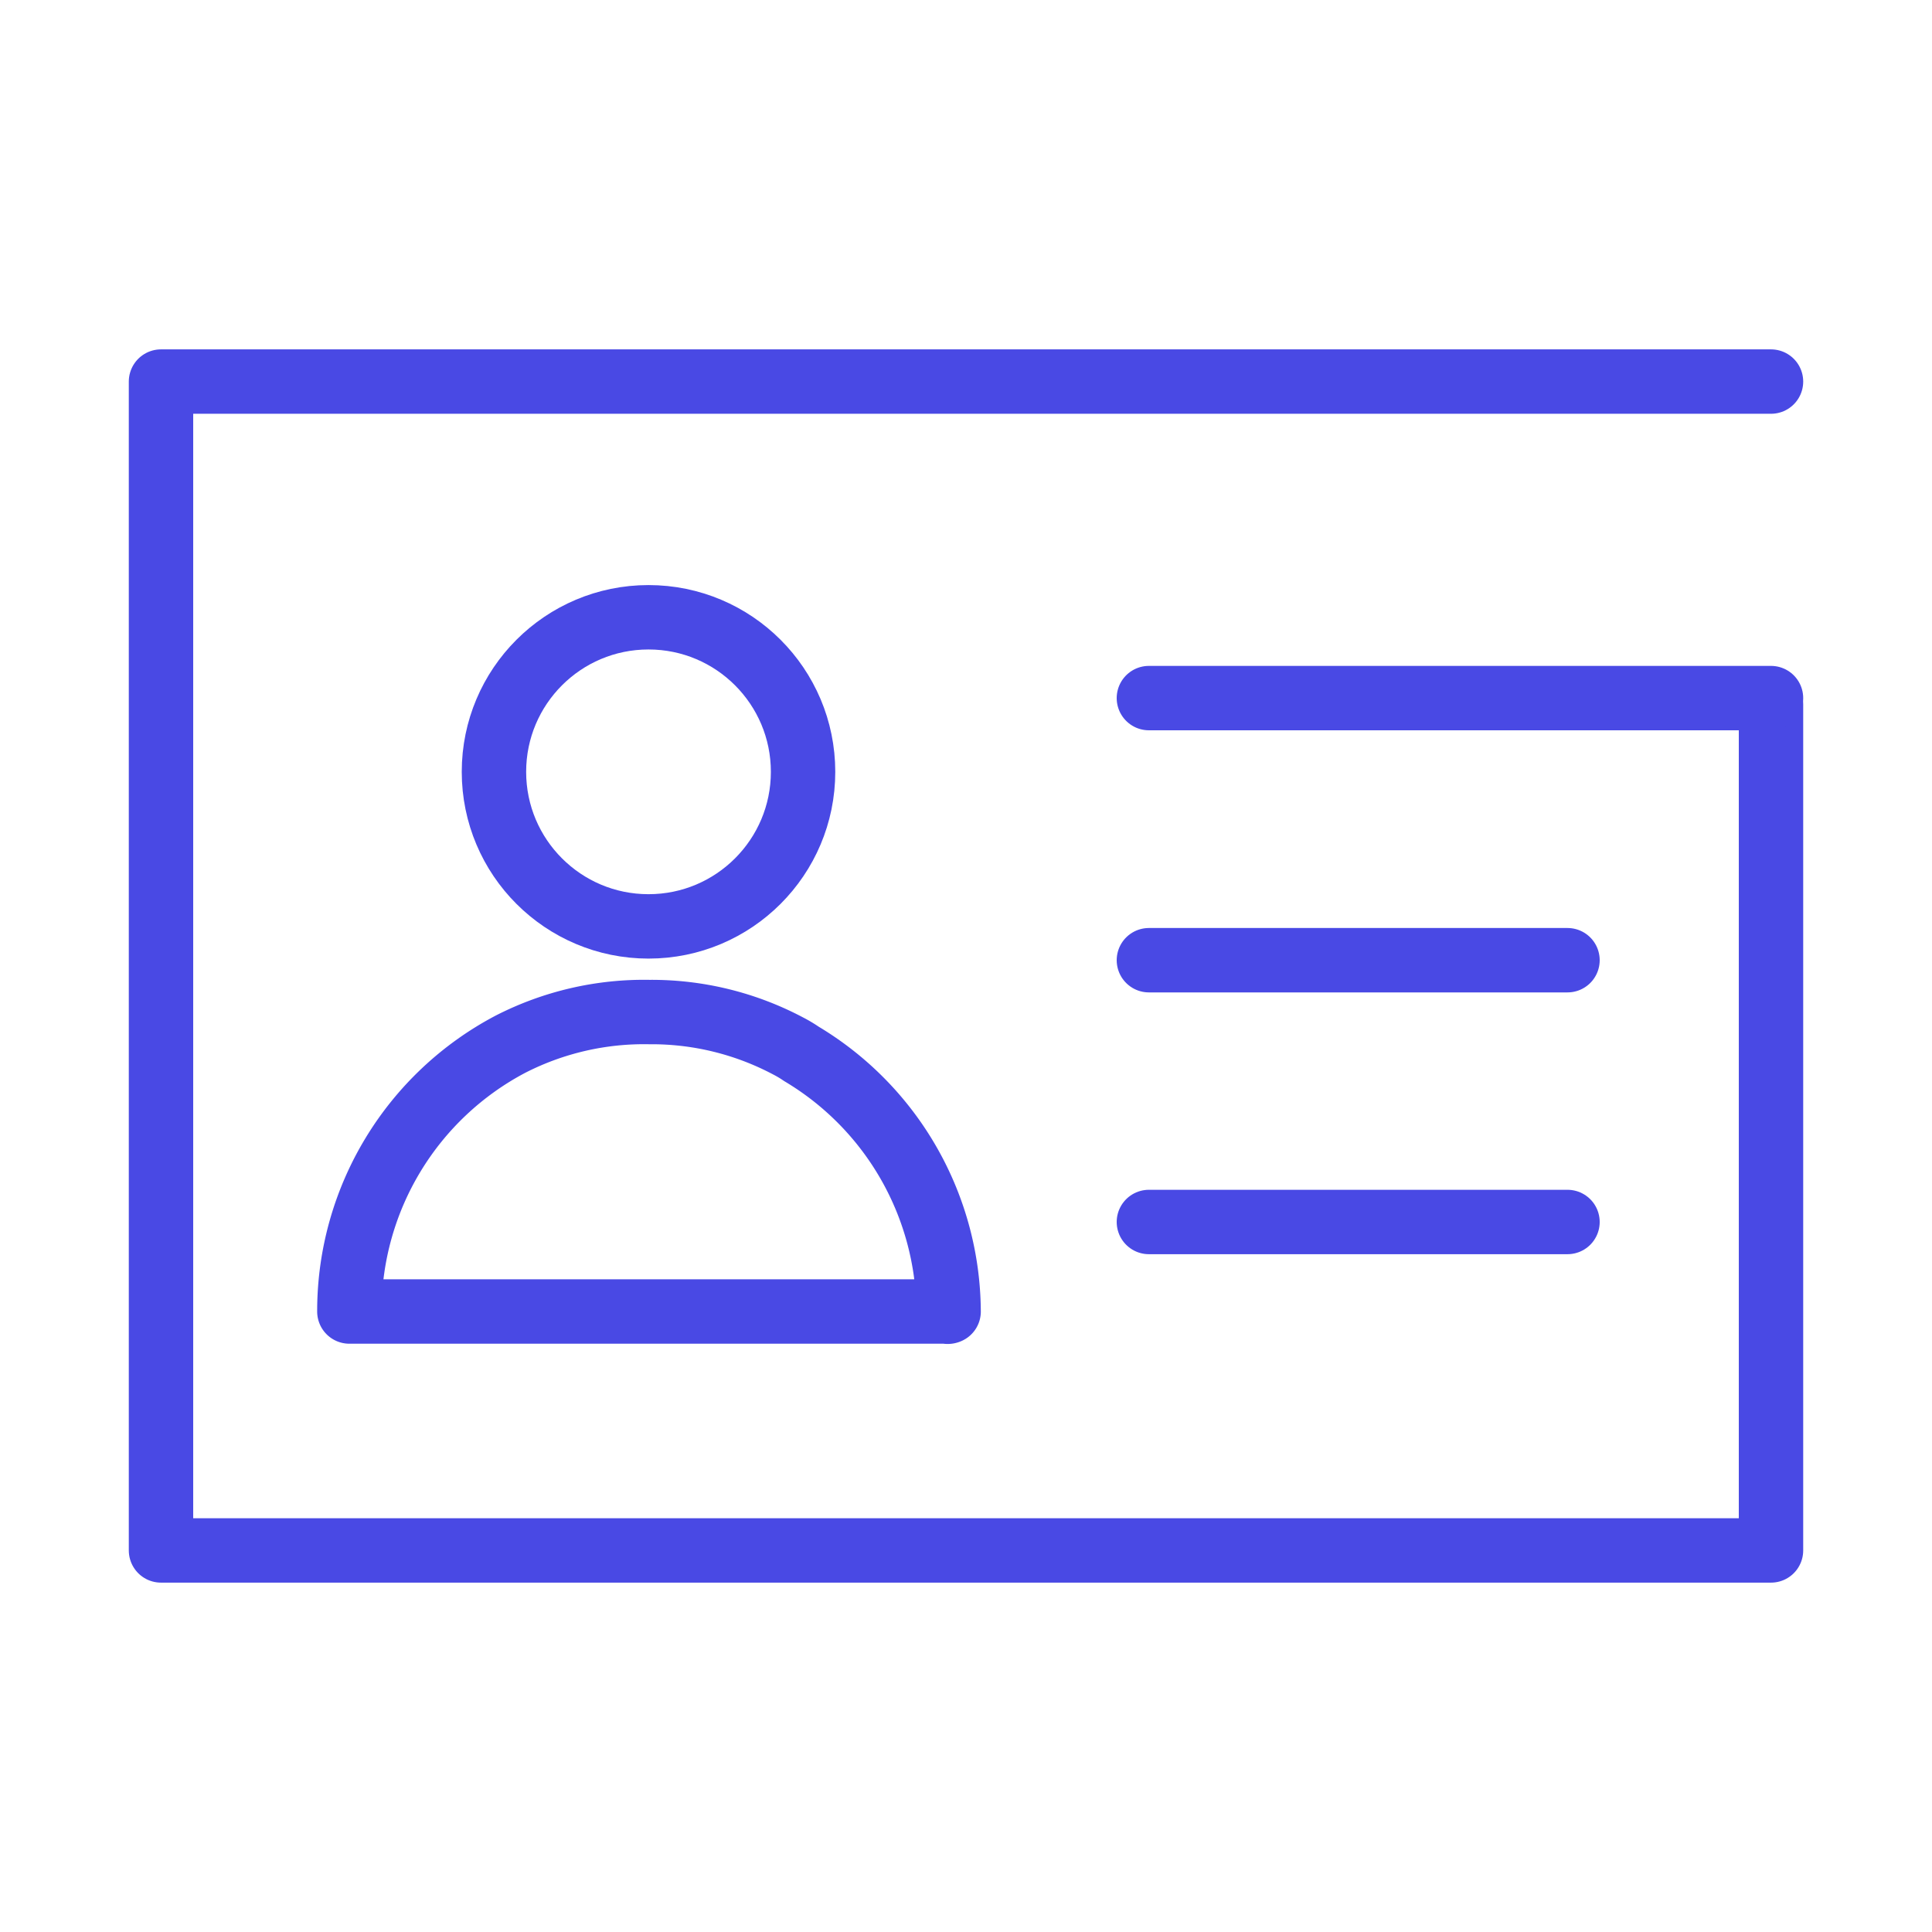
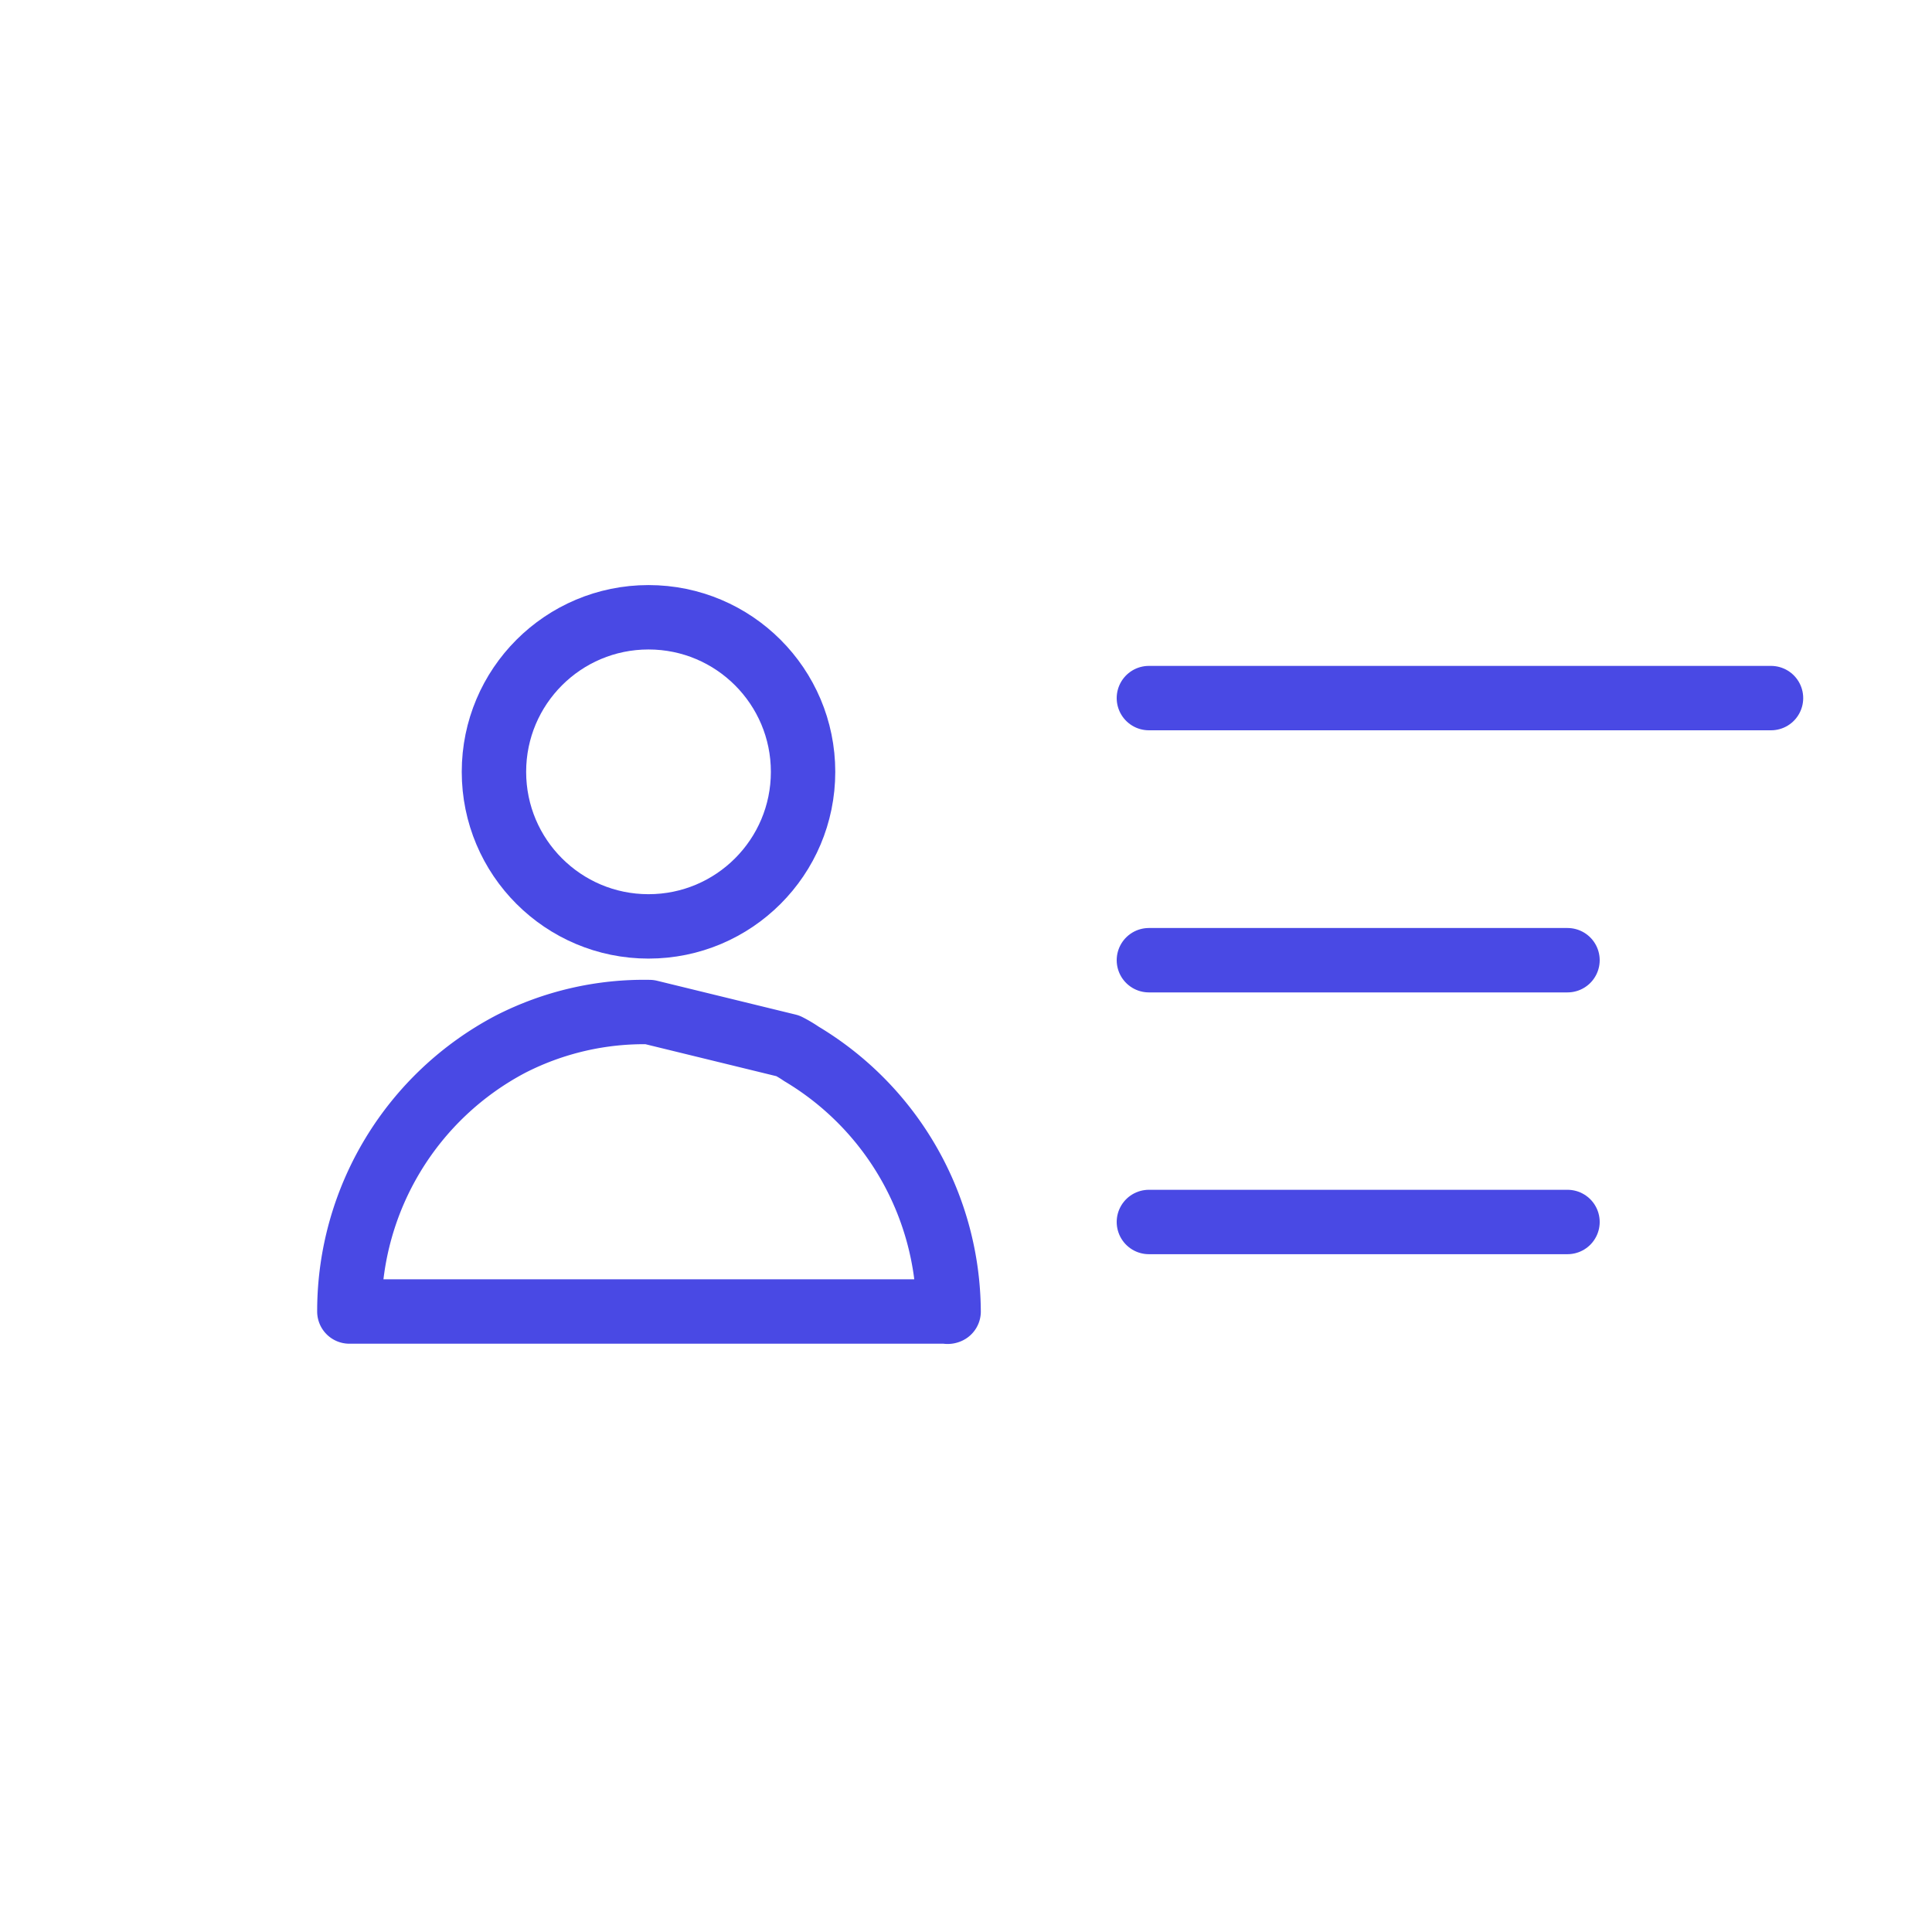
<svg xmlns="http://www.w3.org/2000/svg" id="ff4dc237-a6e1-43c2-967b-606c590ca9e7" data-name="Layer 1" viewBox="0 0 60 60">
-   <rect width="60" height="60" fill="none" />
-   <polyline points="55 21.88 55 48.15 5 48.15 5 11.85 55 11.85" fill="none" stroke="#4949e4" stroke-linecap="round" stroke-linejoin="round" stroke-width="2" />
  <line x1="48.68" y1="37.95" x2="35.68" y2="37.95" fill="none" stroke="#4949e4" stroke-linecap="round" stroke-linejoin="round" stroke-width="2" />
  <line x1="48.68" y1="29.82" x2="35.68" y2="29.82" fill="none" stroke="#4949e4" stroke-linecap="round" stroke-linejoin="round" stroke-width="2" />
  <line x1="55" y1="21.68" x2="35.68" y2="21.68" fill="none" stroke="#4949e4" stroke-linecap="round" stroke-linejoin="round" stroke-width="2" />
  <circle cx="20.14" cy="23.97" r="4.8" fill="none" stroke="#4949e4" stroke-linecap="round" stroke-linejoin="round" stroke-width="2" />
-   <path d="M20.17,31.43a9.1,9.1,0,0,0-4.32,1,9.37,9.37,0,0,0-5,8.25s0,.05,0,.05l18.55,0a.06.06,0,0,0,.06,0,9.38,9.38,0,0,0-4.57-8,3.85,3.85,0,0,0-.42-.25A9.05,9.05,0,0,0,20.17,31.43Z" fill="none" stroke="#4949e4" stroke-linecap="round" stroke-linejoin="round" stroke-width="2" />
+   <path d="M20.17,31.43a9.1,9.1,0,0,0-4.32,1,9.37,9.37,0,0,0-5,8.25s0,.05,0,.05l18.55,0a.06.06,0,0,0,.06,0,9.38,9.38,0,0,0-4.57-8,3.85,3.85,0,0,0-.42-.25Z" fill="none" stroke="#4949e4" stroke-linecap="round" stroke-linejoin="round" stroke-width="2" />
</svg>